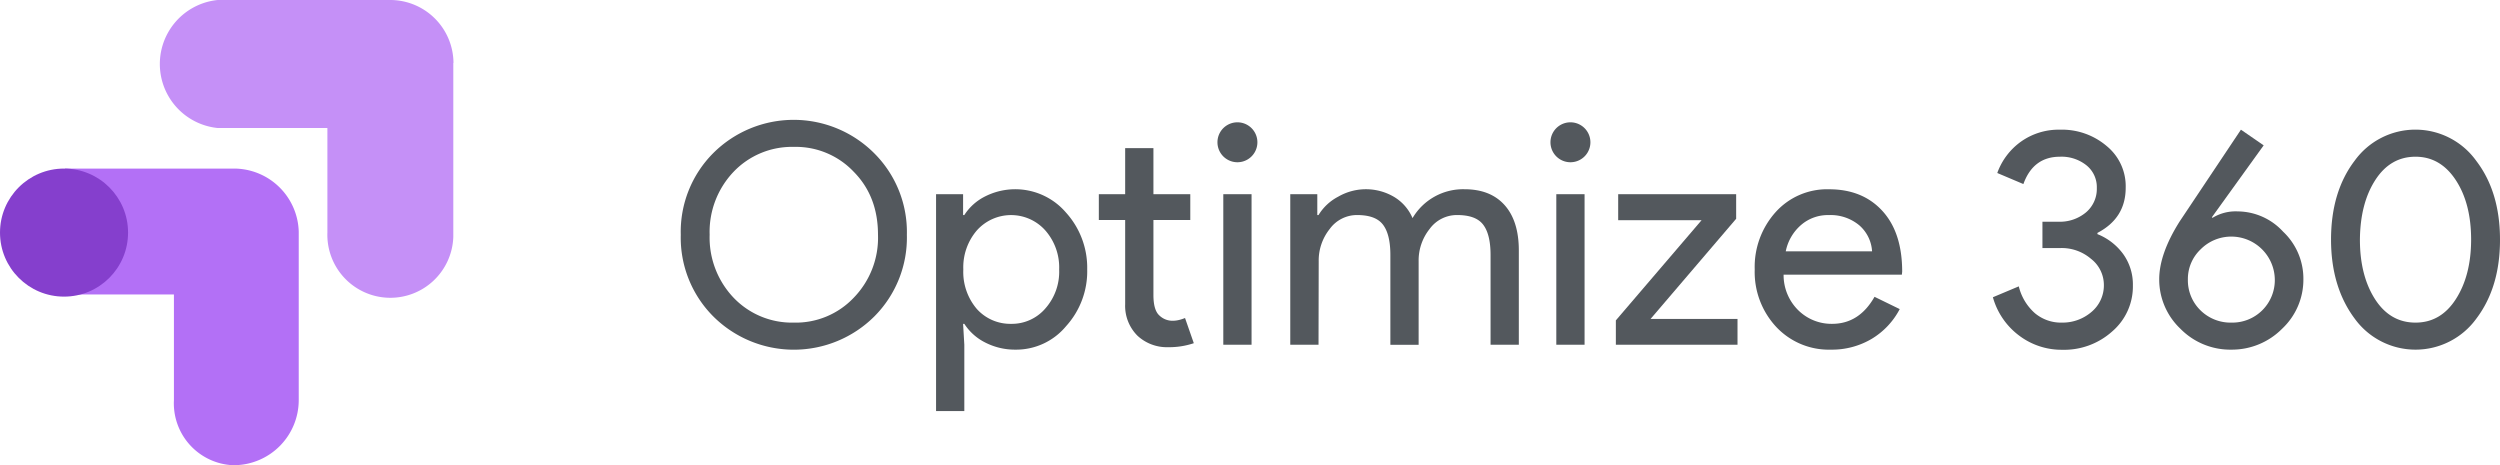
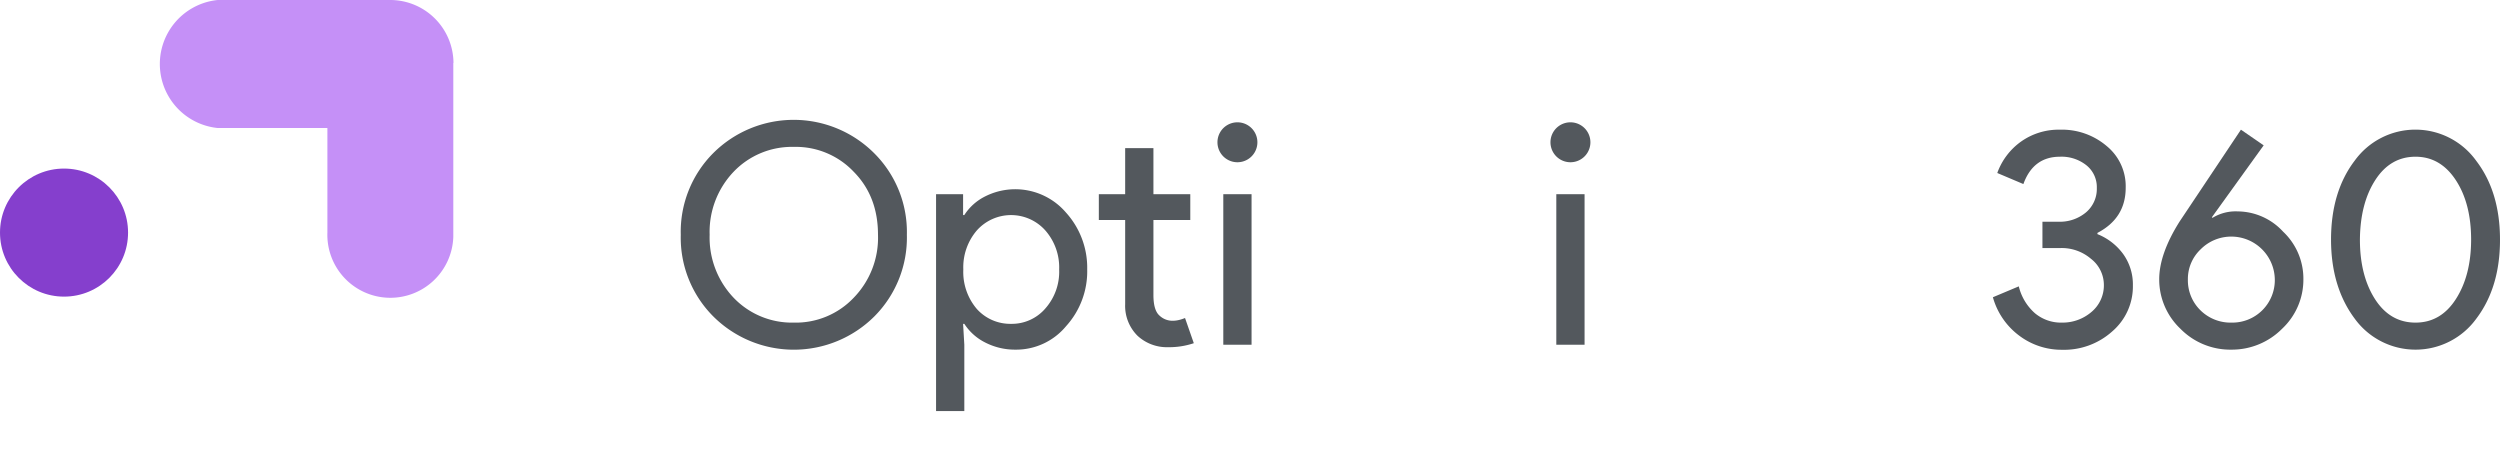
<svg xmlns="http://www.w3.org/2000/svg" id="Layer_2" data-name="Layer 2" viewBox="0 0 569.65 106">
  <defs>
    <style>.cls-1{fill:#b370f6;}.cls-2{fill:#853fcd;}.cls-3{fill:#c590f7;}.cls-4{fill:#53585d;}</style>
  </defs>
  <title>logo-google-optimize</title>
-   <path class="cls-1" d="M68.07,52.76A14.79,14.79,0,0,0,53.24,38.41H14.83V67.1h24.8V91.17A14.12,14.12,0,0,0,53,106h.49A14.84,14.84,0,0,0,68.07,91.17h0Z" />
  <circle class="cls-2" cx="14.59" cy="53" r="14.59" />
  <path class="cls-3" d="M103.33,14.34A14.43,14.43,0,0,0,88.74,0H49.6a14.66,14.66,0,0,0,0,29.17h25V53a14.35,14.35,0,1,0,28.69,1V14.34Z" />
  <path class="cls-4" d="M206.64,53.49a25.44,25.44,0,0,1-7.42,18.62,26,26,0,0,1-36.68,0,25.4,25.4,0,0,1-7.42-18.62,25.38,25.38,0,0,1,7.42-18.62,25.94,25.94,0,0,1,36.68.07A25.33,25.33,0,0,1,206.64,53.49Zm-44.94,0a19.86,19.86,0,0,0,5.46,14.35,18.38,18.38,0,0,0,13.72,5.67,18.17,18.17,0,0,0,13.65-5.67,19.6,19.6,0,0,0,5.53-14.35q0-8.76-5.53-14.35a18.17,18.17,0,0,0-13.65-5.67,18.38,18.38,0,0,0-13.72,5.67A19.84,19.84,0,0,0,161.7,53.49Z" />
  <path class="cls-4" d="M231.42,79.67a14.86,14.86,0,0,1-6.9-1.61,12.17,12.17,0,0,1-4.79-4.27h-.28l.28,4.76V93.67h-6.44V44.25h6.16V49h.28a12,12,0,0,1,4.79-4.27,15.23,15.23,0,0,1,18.38,3.71,18.73,18.73,0,0,1,4.83,12.95,18.59,18.59,0,0,1-4.83,12.95A14.77,14.77,0,0,1,231.42,79.67Zm-1-5.88a10.05,10.05,0,0,0,7.77-3.5,12.63,12.63,0,0,0,3.15-8.89,12.77,12.77,0,0,0-3.15-8.89,10.45,10.45,0,0,0-15.61,0,12.91,12.91,0,0,0-3.08,8.89,13,13,0,0,0,3.08,9A10.23,10.23,0,0,0,230.37,73.79Z" />
  <path class="cls-4" d="M266.21,79.11a9.84,9.84,0,0,1-7-2.59,9.6,9.6,0,0,1-2.83-7.21V50.13h-6V44.25h6V33.75h6.44v10.5h8.4v5.88h-8.4V67.21c0,2.28.44,3.83,1.33,4.65a4.3,4.3,0,0,0,3,1.23,6.28,6.28,0,0,0,1.5-.18,8.8,8.8,0,0,0,1.37-.45l2,5.74A17.46,17.46,0,0,1,266.21,79.11Z" />
  <path class="cls-4" d="M286.51,32.42a4.55,4.55,0,1,1-9.1,0,4.55,4.55,0,1,1,9.1,0Zm-1.33,11.83v34.3h-6.44V44.25Z" />
-   <path class="cls-4" d="M300.44,78.55H294V44.25h6.16V49h.28a11.44,11.44,0,0,1,4.51-4.2,12.62,12.62,0,0,1,12.71.07,10.29,10.29,0,0,1,4.2,4.83,13.37,13.37,0,0,1,11.83-6.58q5.94,0,9.17,3.64t3.22,10.36V78.55h-6.44V58.11c0-3.22-.59-5.55-1.75-7S334.76,49,332,49a7.68,7.68,0,0,0-6.23,3.15,11.51,11.51,0,0,0-2.52,7.42v19h-6.44V58.11c0-3.22-.59-5.55-1.75-7S311.94,49,309.19,49A7.68,7.68,0,0,0,303,52.16a11.51,11.51,0,0,0-2.52,7.42Z" />
  <path class="cls-4" d="M362.39,32.42a4.55,4.55,0,1,1-9.1,0,4.55,4.55,0,1,1,9.1,0Zm-1.33,11.83v34.3h-6.44V44.25Z" />
-   <path class="cls-4" d="M395.91,78.55H368.19V73l19.53-22.82h-19V44.25h26.88v5.6L376.1,72.67h19.81Z" />
-   <path class="cls-4" d="M417.19,79.67a16.42,16.42,0,0,1-12.46-5.18,18.34,18.34,0,0,1-4.9-13.09,18.66,18.66,0,0,1,4.76-13.06,15.76,15.76,0,0,1,12.18-5.21q7.64,0,12.15,4.93t4.51,13.83l-.07.7H406.41a11.24,11.24,0,0,0,3.36,8.12,10.78,10.78,0,0,0,7.7,3.08q6.16,0,9.66-6.16l5.74,2.8a17.16,17.16,0,0,1-6.4,6.79A17.75,17.75,0,0,1,417.19,79.67ZM406.9,57.27h19.67a8.51,8.51,0,0,0-2.9-5.92,10.2,10.2,0,0,0-7-2.34,9.3,9.3,0,0,0-6.26,2.24A10.69,10.69,0,0,0,406.9,57.27Z" />
  <path class="cls-4" d="M486,65a13.5,13.5,0,0,1-4.69,10.5,16.42,16.42,0,0,1-11.48,4.2,16,16,0,0,1-9.73-3.22,16.4,16.4,0,0,1-6-8.75L460,65.25a11.86,11.86,0,0,0,3.68,6.12,9.24,9.24,0,0,0,6.12,2.14,10.12,10.12,0,0,0,6.79-2.45,7.89,7.89,0,0,0,2.8-6.09,7.55,7.55,0,0,0-2.94-6,10.27,10.27,0,0,0-6.93-2.45h-4.13v-6h3.64a9.25,9.25,0,0,0,6.3-2.14,7,7,0,0,0,2.45-5.56,6.37,6.37,0,0,0-2.31-5.11,9.08,9.08,0,0,0-6.09-2q-6.09,0-8.33,6.23l-5.95-2.52a15,15,0,0,1,5.39-7.14,14.79,14.79,0,0,1,8.89-2.73,15.72,15.72,0,0,1,10.71,3.78,11.81,11.81,0,0,1,4.27,9.45q0,6.93-6.44,10.29v.28A13.35,13.35,0,0,1,483.87,58,11.88,11.88,0,0,1,486,65Z" />
  <path class="cls-4" d="M509.87,48.17a14.16,14.16,0,0,1,10.36,4.62,14.7,14.7,0,0,1,4.62,10.85A15.33,15.33,0,0,1,520,74.91a16.11,16.11,0,0,1-11.48,4.76,15.92,15.92,0,0,1-11.69-4.76A15.43,15.43,0,0,1,492,63.64q0-5.82,4.69-13.23l13.93-20.86,5.18,3.57L504,49.5l.14.14A10.07,10.07,0,0,1,509.87,48.17ZM498.53,63.71a9.55,9.55,0,0,0,2.87,7,9.75,9.75,0,0,0,7.07,2.8,9.68,9.68,0,0,0,9.87-9.8,9.92,9.92,0,0,0-9.87-9.8,9.81,9.81,0,0,0-7,2.87A9.32,9.32,0,0,0,498.53,63.71Z" />
  <path class="cls-4" d="M531.15,54.61q0-10.92,5.39-18a17.07,17.07,0,0,1,27.72.07q5.38,7.06,5.39,17.92t-5.39,18a17.12,17.12,0,0,1-27.72,0Q531.16,65.39,531.15,54.61Zm31.92,0q0-8.26-3.5-13.58t-9.17-5.32q-5.74,0-9.17,5.32t-3.5,13.58q0,8.25,3.5,13.65,3.43,5.25,9.17,5.25t9.17-5.32Q563.06,62.79,563.07,54.61Z" />
</svg>